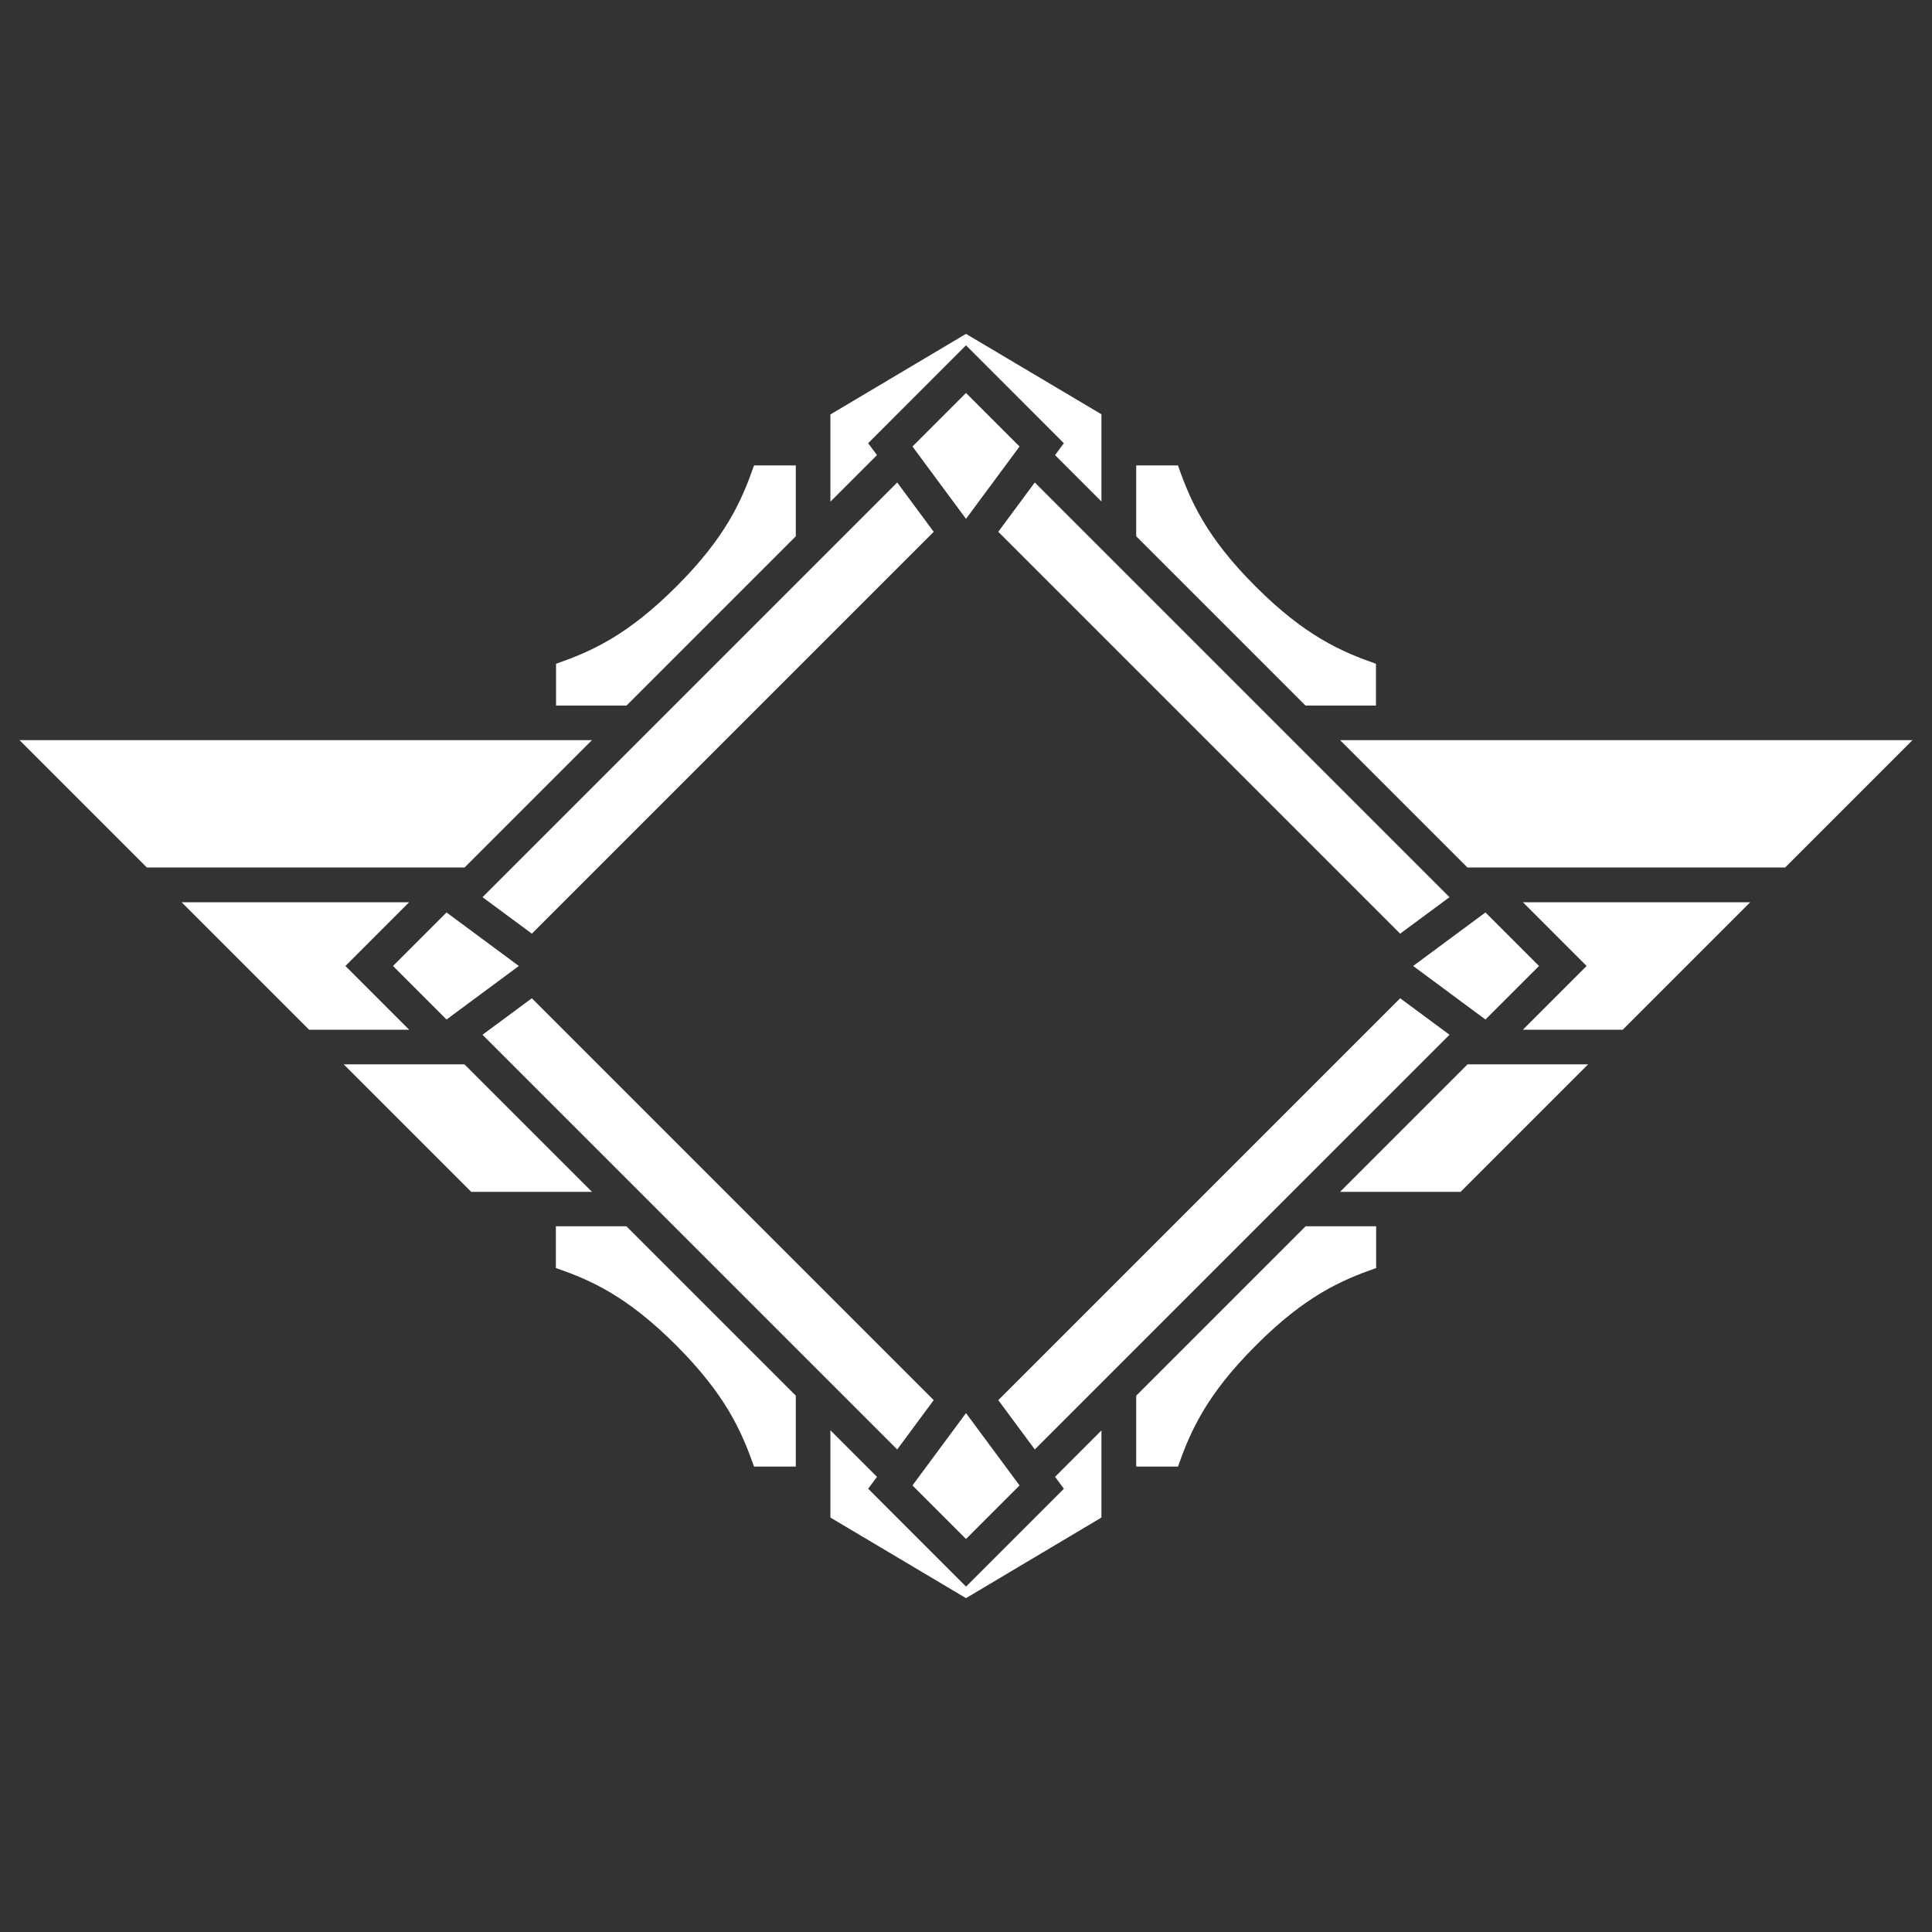
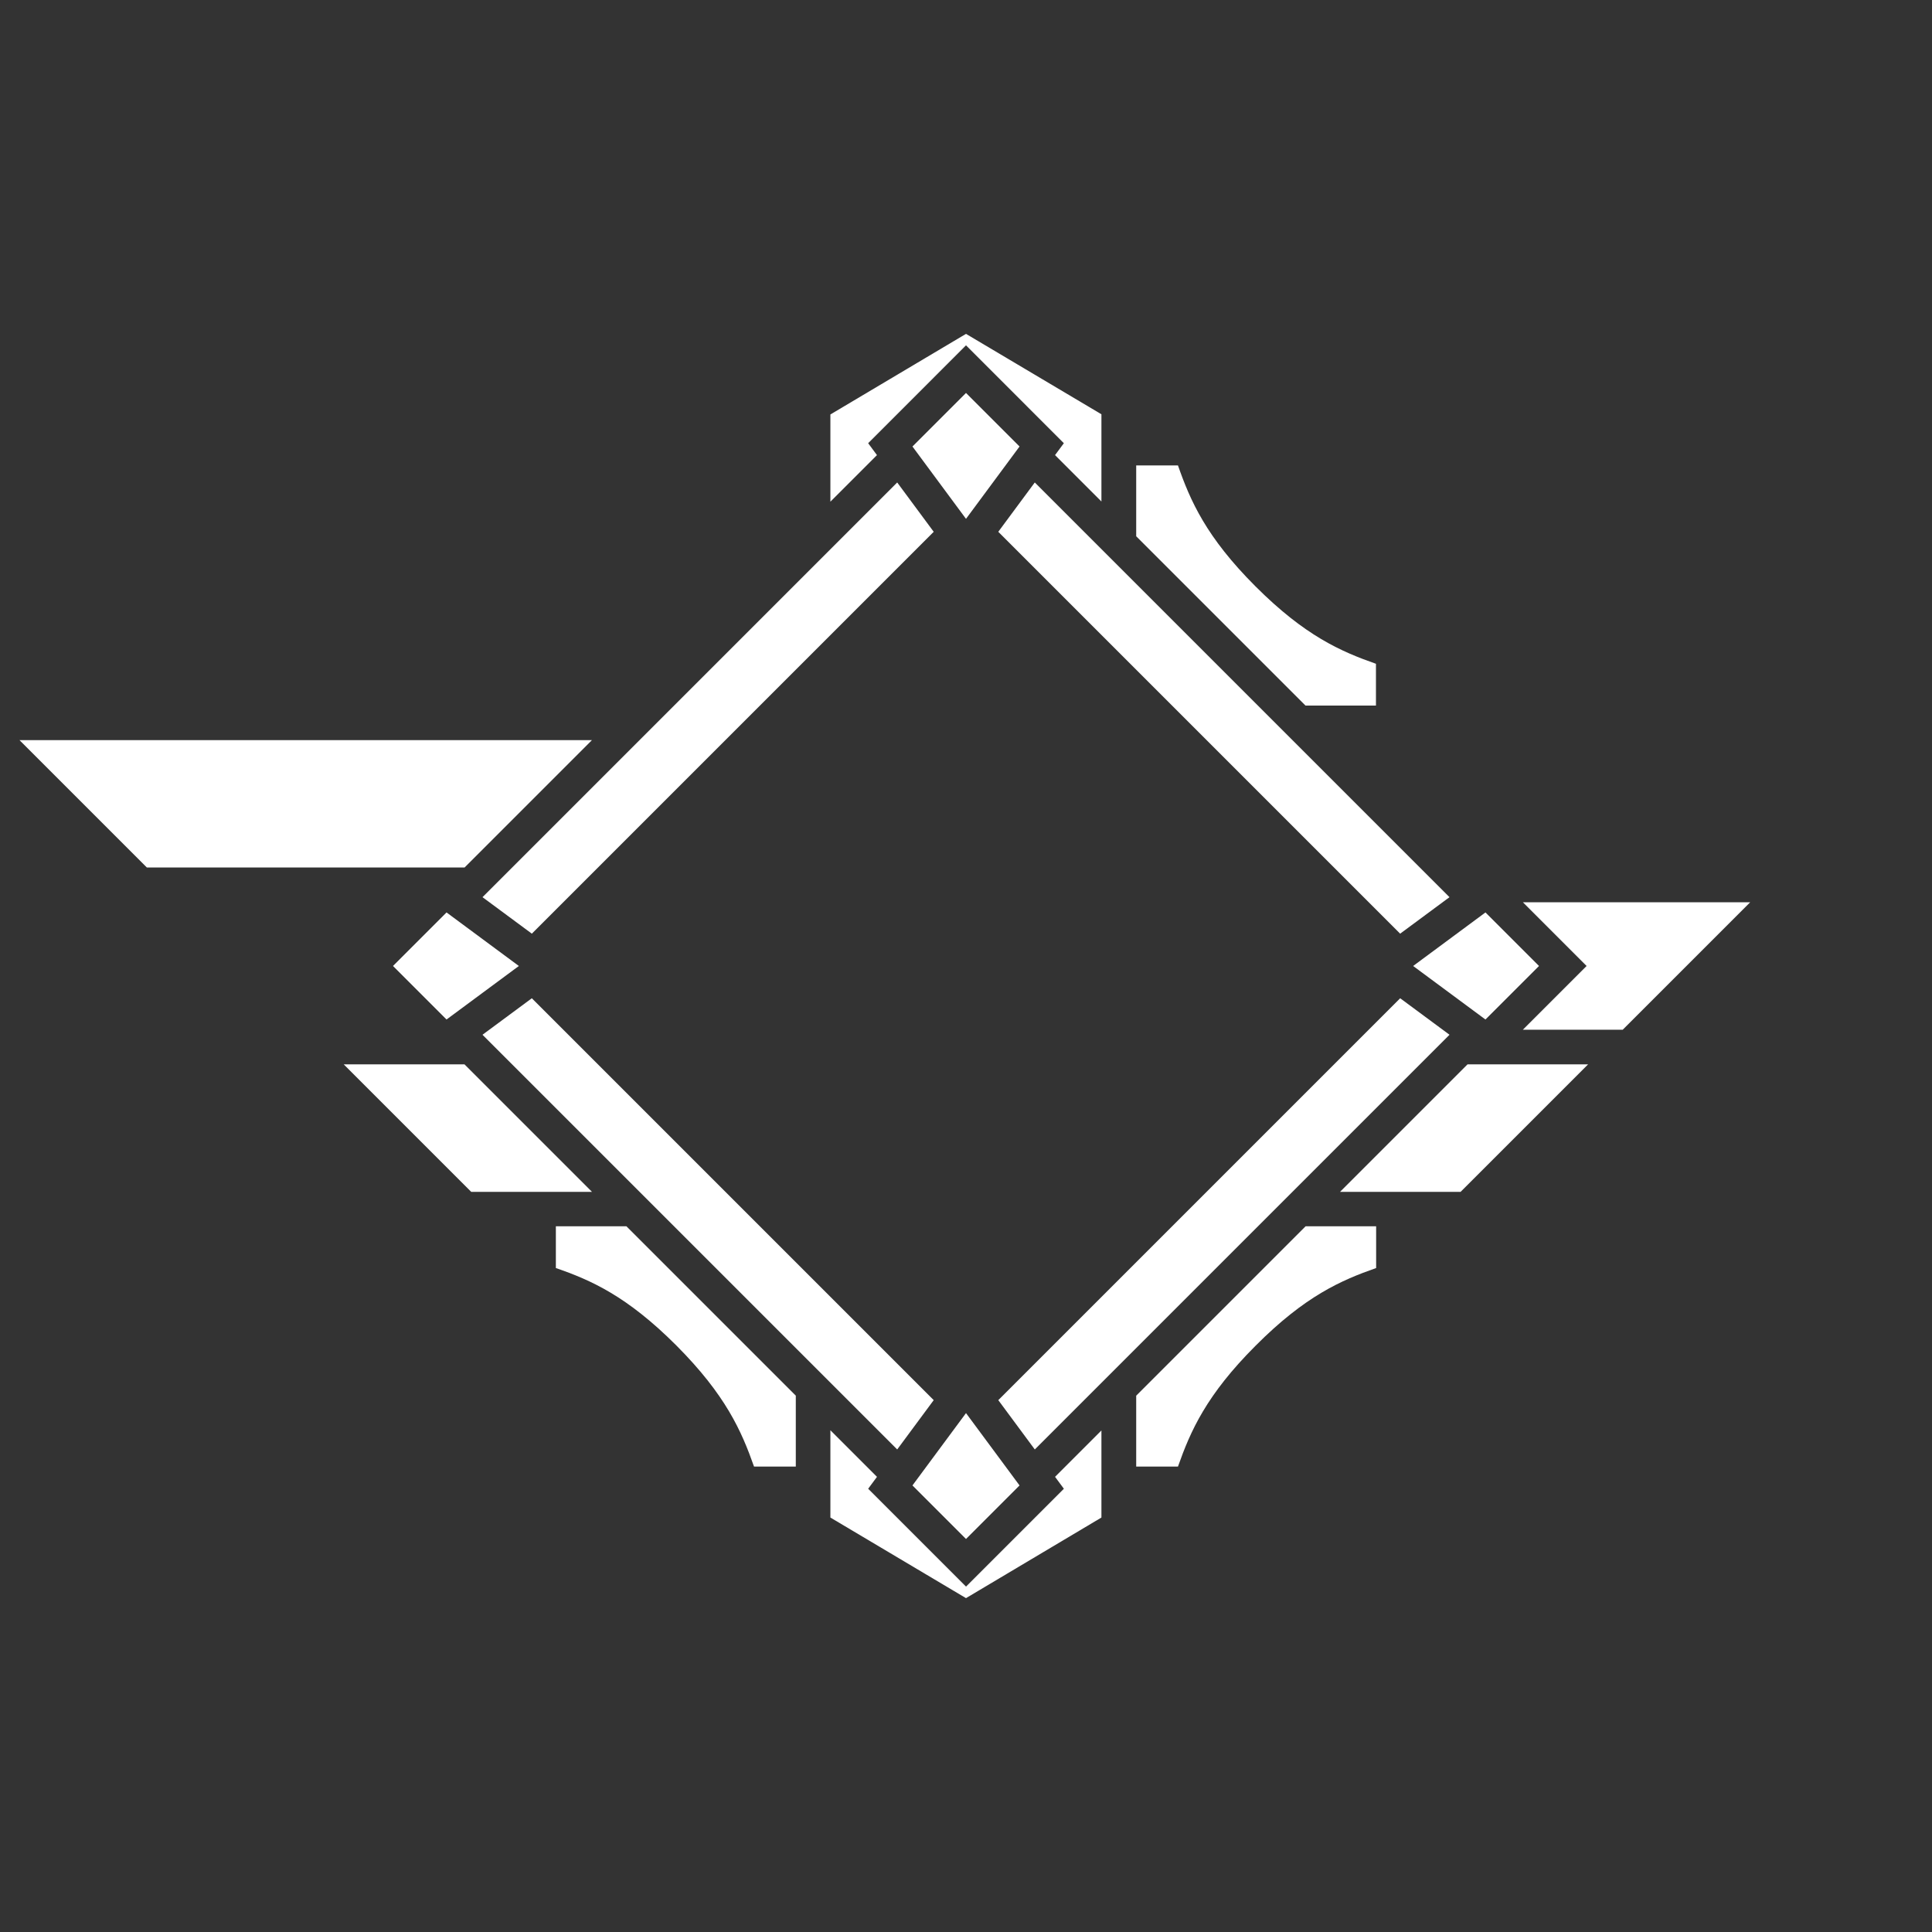
<svg xmlns="http://www.w3.org/2000/svg" id="Layer_1_copy" data-name="Layer 1 copy" width="105" height="105" viewBox="0 0 105 105">
  <rect x="0" y="0" width="105" height="105" fill="#333333" stroke="none" />
  <defs>
    <style>

      * {
        --color: #FFF;
        transform-origin: center;
        --duration-frame: 1s;
        --bezier-frame: cubic-bezier(.8,0,.3,1);
      }
      .cls-1 {
        fill: none;
      }

      .cls-2 {
        clip-path: url(#clippath);
      }

      .cls-3 {
        fill: #FFF;
      }

      #frame {
        animation: frame 1s cubic-bezier(.8,0,.3,1) both;
      }

      @keyframes frame {
        0% {
          transform: rotate(-360deg) scale(0);
          opacity: 0;
        }
        100% {
          transform: rotate(0) scale(1);
          opacity: 1;
        }
      }

      * {
        --duration-wing: 1s;
        --bezier-wing: cubic-bezier(.95,0,0,1);
        --delay-wing: 0.4s;
      }
      #wing-r1 {
        animation: wing-r 1s cubic-bezier(.95,0,0,1) both calc(0.4s + 0.2s);
      }
      #wing-r2 {
        animation: wing-r 1s cubic-bezier(.95,0,0,1) both calc(0.4s + 0.1s);
      }
      #wing-r3 {
        animation: wing-r 1s cubic-bezier(.95,0,0,1) both calc(0.4s + 0s);
      }
      #wing-l1 {
        animation: wing-l 1s cubic-bezier(.95,0,0,1) both calc(0.4s + 0.2s);
      }
      #wing-l2 {
        animation: wing-l 1s cubic-bezier(.95,0,0,1) both calc(0.4s + 0.1s);
      }
      #wing-l3 {
        animation: wing-l 1s cubic-bezier(.95,0,0,1) both calc(0.4s + 0s);
      }

      @keyframes wing-r {
        0% {
          transform: translateX(-2rem);
          opacity: 0;
        }
        100% {
          transform: translateX(0);
          opacity: 1;
        }
      }
      @keyframes wing-l {
        0% {
          transform: translateX(2rem);
          opacity: 0;
        }
        100% {
          transform: translateX(0);
          opacity: 1;
        }
      }

      * {
        --duration-diamond: 1.3s;
        --delay-diamond: 0.3s;
        --bezier-diamond: cubic-bezier(.9,0,0,1);
      }
      #diamond-t {
        animation: diamond-t 1.3s cubic-bezier(.9,0,0,1) both 0.3s;
      }
      @keyframes diamond-t {
        0% {
          transform: translateY(-1rem);
          opacity: 0;
        }
        100% {
          transform: translateY(0);
          opacity: 1;
        }
      }
      #diamond-b {
        animation: diamond-b 1.3s cubic-bezier(.9,0,0,1) both 0.3s;
      }
      @keyframes diamond-b {
        0% {
          transform: translateY(1rem);
          opacity: 0;
        }
        100% {
          transform: translateY(0);
          opacity: 1;
        }
      }
      #diamond-r {
        animation: diamond-r 1.3s cubic-bezier(.9,0,0,1) both 0.3s;
      }
      @keyframes diamond-r {
        0% {
          transform: translateX(1rem);
          opacity: 0;
        }
        100% {
          transform: translateX(0);
          opacity: 1;
        }
      }
      #diamond-l {
        animation: diamond-l 1.3s cubic-bezier(.9,0,0,1) both 0.3s;
      }
      @keyframes diamond-l {
        0% {
          transform: translateX(-1rem);
          opacity: 0;
        }
        100% {
          transform: translateX(0);
          opacity: 1;
        }
      }

      * {
        --duration-curve: 1.3s;
        --delay-curve: 0.8s;
        --bezier-curve: cubic-bezier(.95,0,0,1);
      }
      #curve-tr {
        animation: curve-tr 1.3s cubic-bezier(.95,0,0,1) both 0.8s;
      }
      @keyframes curve-tr {
        0% {
          transform: translate(1rem, -1rem);
          opacity: 0;
        }
        100% {
          transform: translate(0, 0);
          opacity: 1;
        }
      }
      #curve-tl {
        animation: curve-tl 1.3s cubic-bezier(.95,0,0,1) both 0.8s;
      }
      @keyframes curve-tl {
        0% {
          transform: translate(-1rem, -1rem);
          opacity: 0;
        }
        100% {
          transform: translate(0, 0);
          opacity: 1;
        }
      }
      #curve-br {
        animation: curve-br 1.3s cubic-bezier(.95,0,0,1) both 0.8s;
      }
      @keyframes curve-br {
        0% {
          transform: translate(1rem, 1rem);
          opacity: 0;
        }
        100% {
          transform: translate(0, 0);
          opacity: 1;
        }
      }
      #curve-bl {
        animation: curve-bl 1.3s cubic-bezier(.95,0,0,1) both 0.8s;
      }
      @keyframes curve-bl {
        0% {
          transform: translate(-1rem, 1rem);
          opacity: 0;
        }
        100% {
          transform: translate(0, 0);
          opacity: 1;
        }
      }

      * {
        --duration-tie: 1.3s;
        --delay-tie: 0.95s;
        --bezier-tie: cubic-bezier(.95,0,0,1);
      }
      #tie-t {
        animation: tie-t 1.3s cubic-bezier(.95,0,0,1) both 0.95s;
      }
      @keyframes tie-t {
        0% {
          transform: translateY(-1rem);
          opacity: 0;
        }
        100% {
          transform: translateY(0);
          opacity: 1;
        }
      }
      #tie-b {
        animation: tie-b 1.3s cubic-bezier(.95,0,0,1) both 0.95s;
      }
      @keyframes tie-b {
        0% {
          transform: translateY(1rem);
          opacity: 0;
        }
        100% {
          transform: translateY(0);
          opacity: 1;
        }
      }

    </style>
    <clipPath id="clippath">
      <path id="mask" class="cls-1" d="M0,0V105H105V0H0ZM80.911,57.816l-.646-.478-22.925,22.925,.479,.647-5.318,5.318-5.318-5.318,.479-.647-22.926-22.925-.647,.479-5.317-5.318,5.317-5.319,.647,.479,22.925-22.925-.479-.647,5.318-5.319,5.318,5.319-.479,.647,22.925,22.925,.647-.479,5.317,5.319-5.318,5.318Z" />
    </clipPath>
  </defs>
  <g id="frame">
    <path id="square" class="cls-3" d="M78.777,48.759l-2.682,1.984-21.841-21.841,1.984-2.681,22.538,22.538Zm-49.873,1.984l21.841-21.841-1.984-2.681-22.538,22.538,2.682,1.984Zm21.841,25.351l-21.841-21.841-2.682,1.984,22.539,22.538,1.984-2.681Zm25.351-21.841l-21.841,21.841,1.984,2.681,22.539-22.538-2.682-1.984Z" />
    <g id="diamonds">
      <polygon id="diamond-t" class="cls-3" points="52.5 28.198 55.41 24.266 52.5 21.356 49.59 24.266 52.5 28.198" />
      <polygon id="diamond-b" class="cls-3" points="52.5 83.641 55.41 80.73 52.5 76.799 49.59 80.73 52.5 83.641" />
      <polygon id="diamond-r" class="cls-3" points="80.732 49.589 76.801 52.499 80.731 55.408 83.642 52.499 80.732 49.589" />
      <polygon id="diamond-l" class="cls-3" points="24.268 55.408 28.199 52.499 24.268 49.589 21.358 52.499 24.268 55.408" />
    </g>
    <g id="ornaments">
      <g class="cls-2">
        <g id="wing-r3">
-           <path class="cls-3" d="M103.94,40.225l-6.92,6.92h-30.03v-6.92h36.95Z" />
-         </g>
+           </g>
        <g id="wing-r2">
          <path class="cls-3" d="M95.12,49.035l-6.93,6.93c-6.83,0-19.47-.01-21.2-.01v-6.92h28.13Z" />
        </g>
        <g id="wing-r1">
          <polygon class="cls-3" points="86.31 57.845 79.38 64.775 66.99 64.775 66.99 57.845 86.31 57.845" />
        </g>
        <g id="wing-l3">
          <polygon class="cls-3" points="38.01 40.225 38.01 47.145 7.98 47.145 1.06 40.225 38.01 40.225" />
        </g>
        <g id="wing-l2">
-           <path class="cls-3" d="M38.01,49.035v6.92c-1.74,0-14.37,.01-21.21,.01l-6.93-6.93h28.14Z" />
-         </g>
+           </g>
        <g id="wing-l1">
          <polygon class="cls-3" points="38.01 57.845 38.01 64.775 25.61 64.775 18.68 57.845 38.01 57.845" />
        </g>
        <g id="curve-tr">
          <path class="cls-3" d="M74.78,36.075v2.27h-9.08l-3.95-3.95v-9.1h2.27c.67,1.92,1.53,3.89,4.21,6.57,2.69,2.69,4.64,3.54,6.55,4.21Z" />
        </g>
        <g id="curve-br">
          <path class="cls-3" d="M74.79,66.645v2.27c-1.91,.67-3.86,1.52-6.55,4.22-2.68,2.68-3.54,4.64-4.22,6.57h-2.27v-9.11l3.95-3.95h9.09Z" />
        </g>
        <g id="curve-bl">
          <path class="cls-3" d="M43.25,70.595v9.11h-2.27c-.68-1.93-1.54-3.89-4.22-6.58-2.69-2.69-4.64-3.55-6.55-4.21v-2.27h9.09l3.95,3.95Z" />
        </g>
        <g id="curve-tl">
-           <path class="cls-3" d="M43.25,25.295v9.1l-3.95,3.95h-9.08v-2.27c1.91-.67,3.86-1.52,6.55-4.21,2.68-2.68,3.54-4.65,4.21-6.57h2.27Z" />
-         </g>
+           </g>
        <g id="tie-t">
          <polygon class="cls-3" points="59.86 22.515 59.86 34.555 45.13 34.555 45.13 22.525 52.5 18.145 59.86 22.515" />
        </g>
        <g id="tie-b">
          <polygon class="cls-3" points="59.86 70.445 59.86 82.475 52.5 86.855 45.13 82.475 45.13 70.445 59.86 70.445" />
        </g>
      </g>
    </g>
  </g>
</svg>